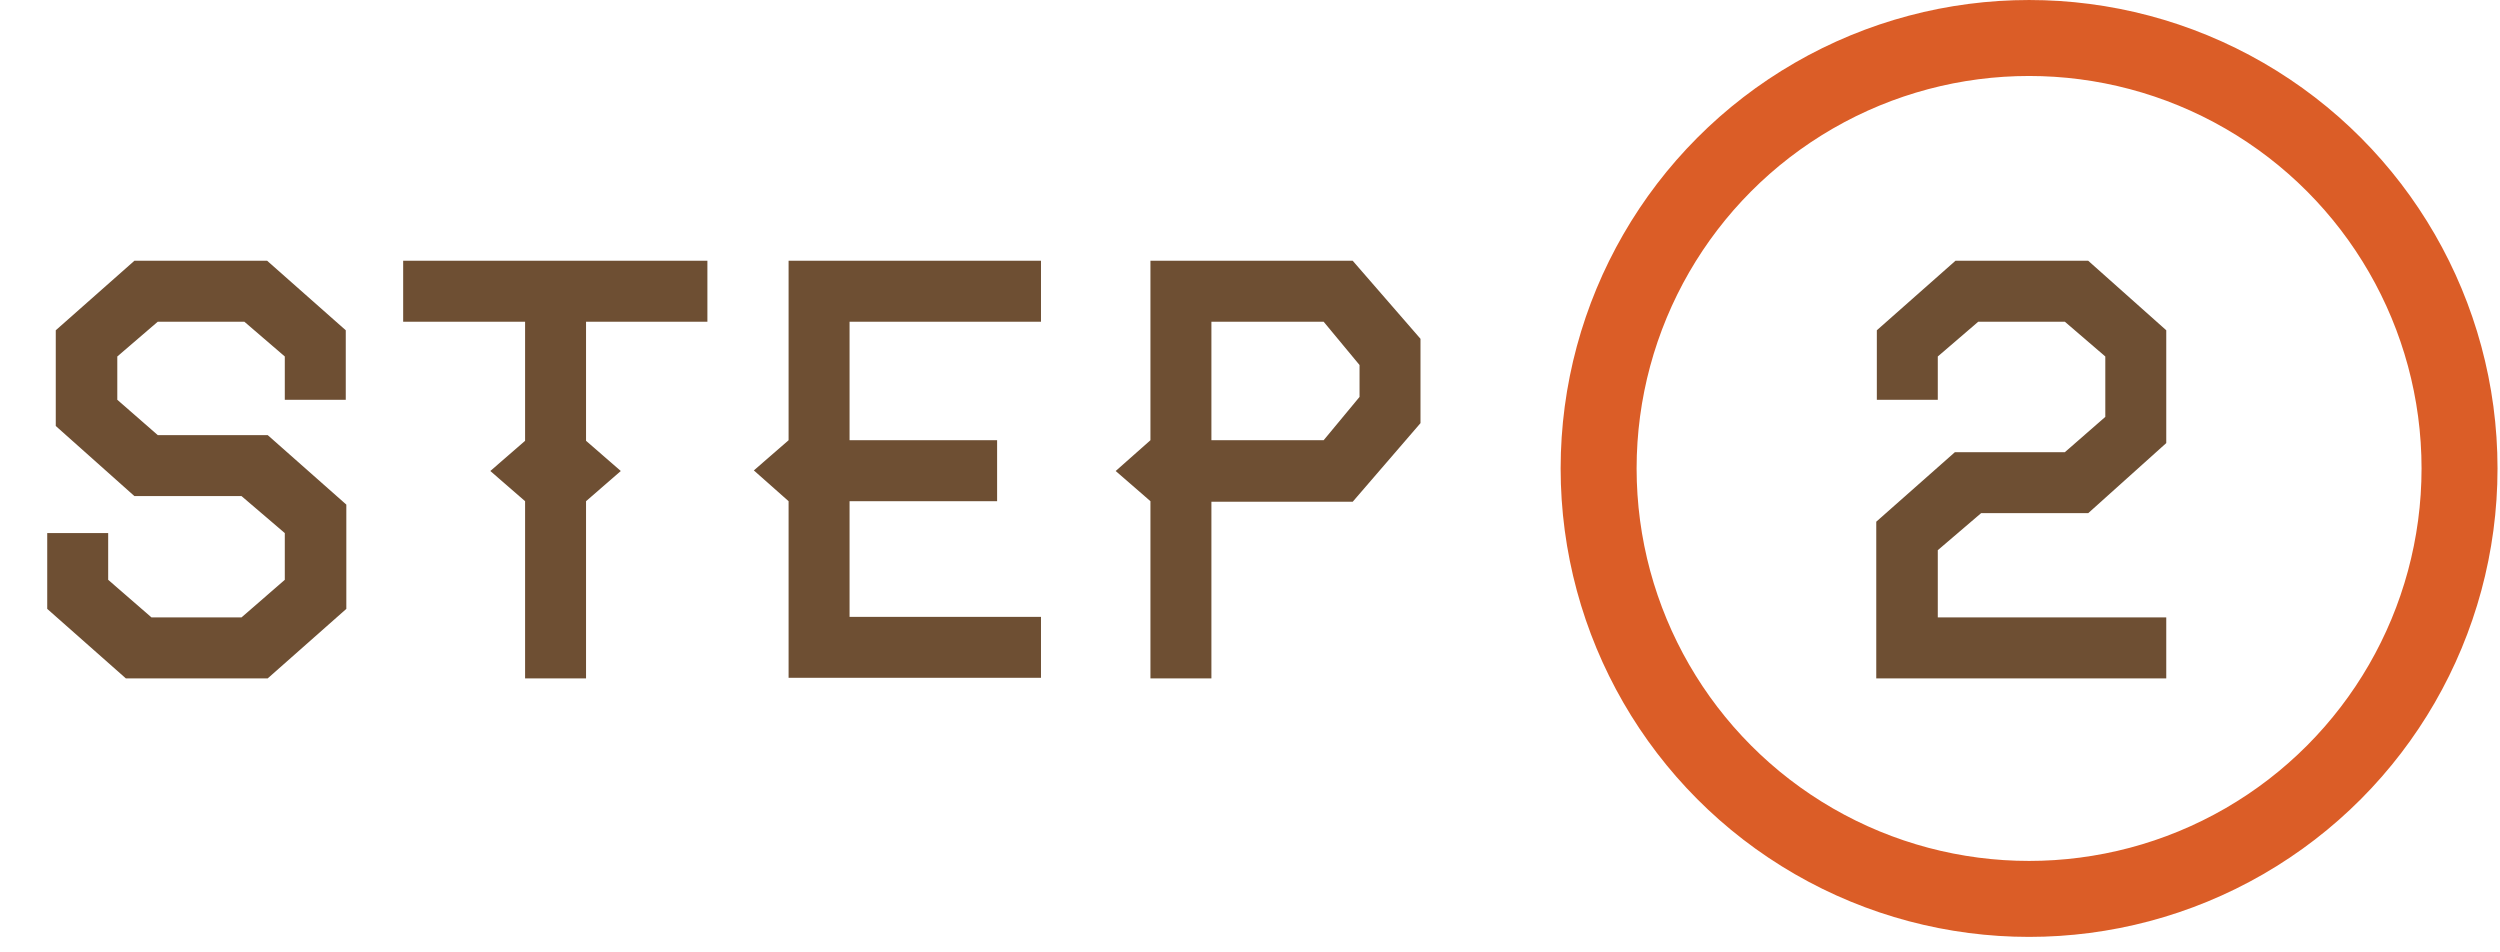
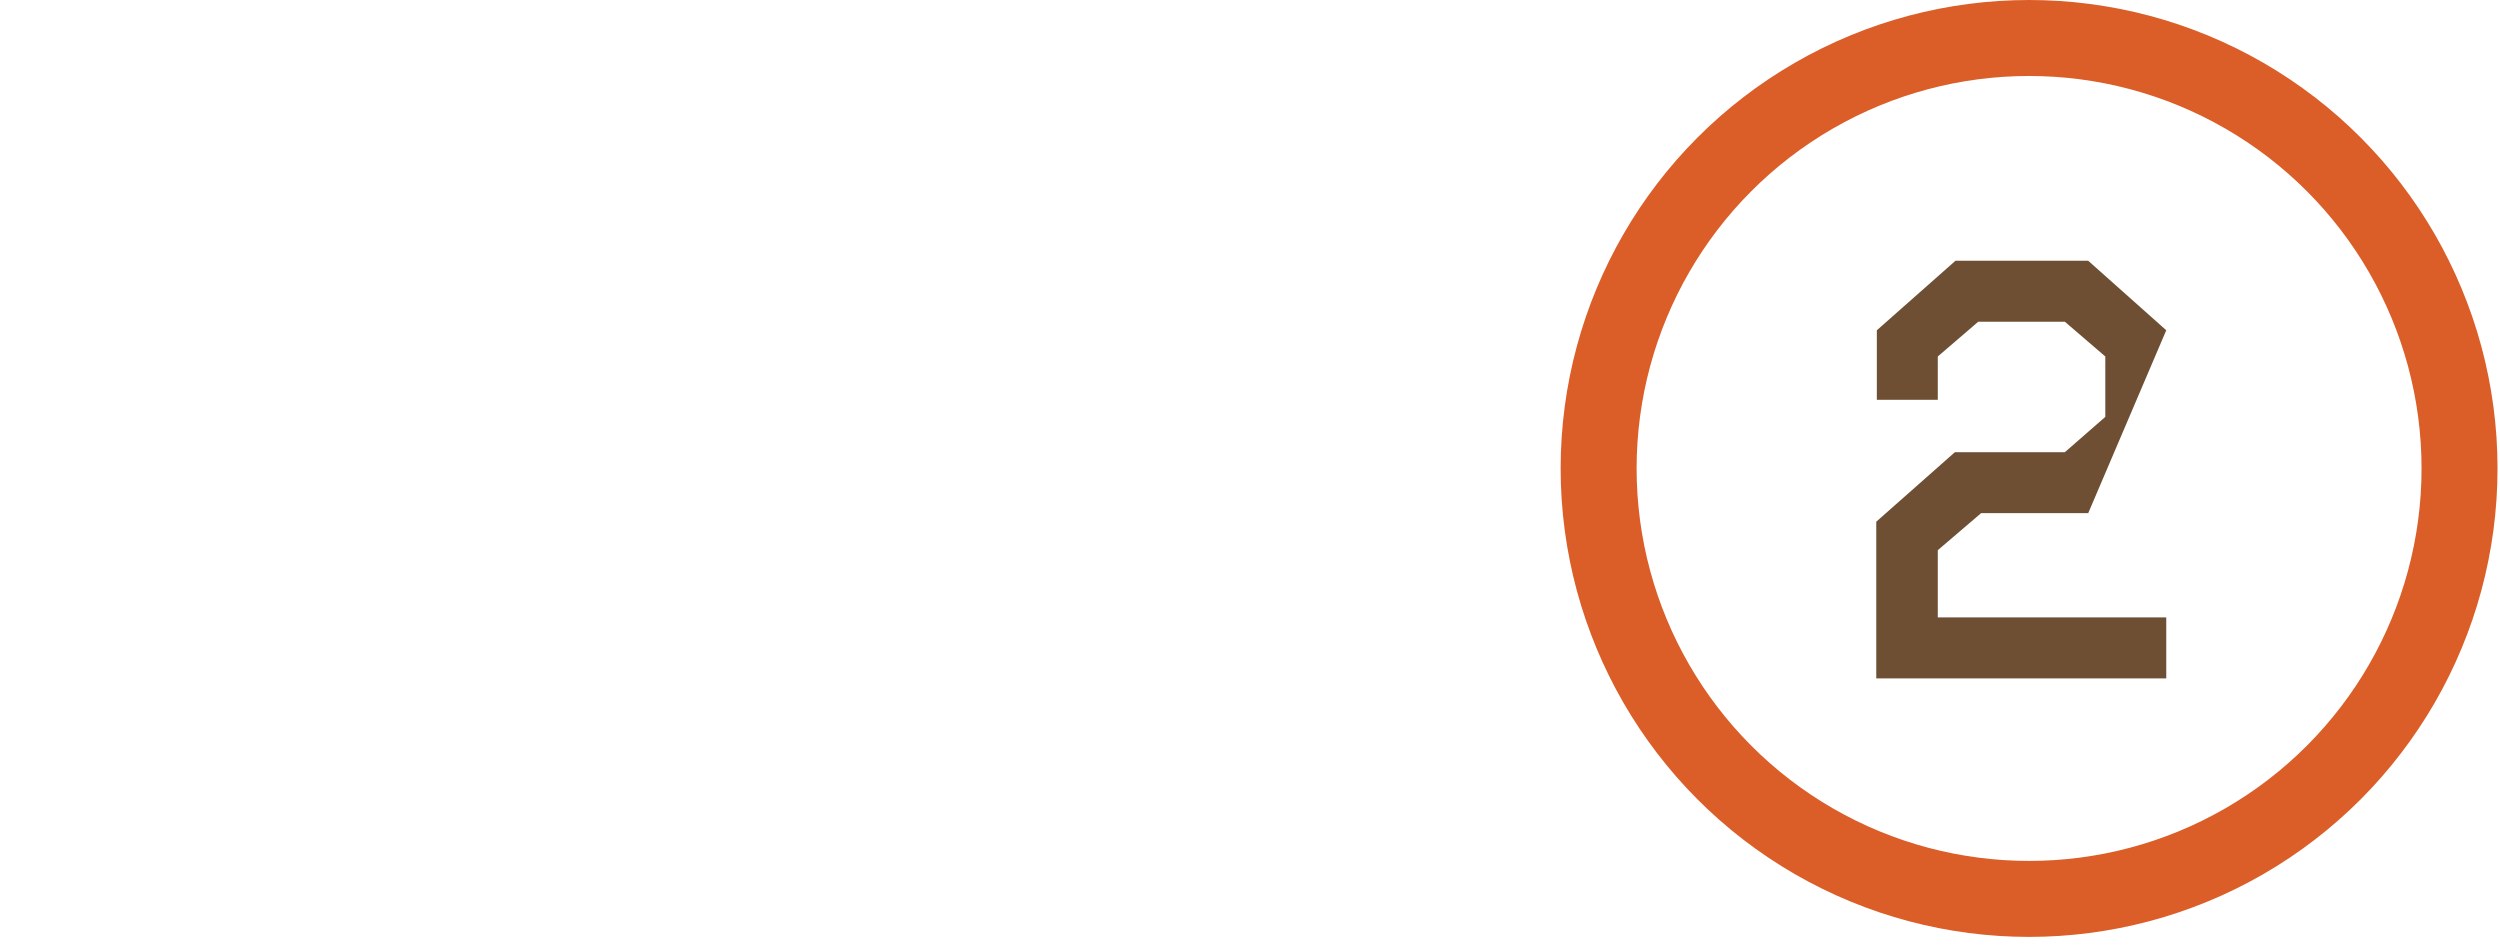
<svg xmlns="http://www.w3.org/2000/svg" width="147" height="56" viewBox="0 0 147 56" fill="none">
-   <path d="M127.376 39.889H110.324V30.676L114.947 26.589H121.413L123.792 24.512V20.961L121.413 18.917H116.321L113.942 20.961V23.507H110.358V19.42L114.981 15.333H122.787L127.376 19.42V26.053L122.787 30.174H116.488L113.942 32.351V36.304H127.376V39.889Z" fill="#6E4F33" />
-   <path d="M20.364 35.802L15.741 39.889H7.4L2.777 35.802V31.346H6.361V34.093L8.907 36.304H14.2L16.746 34.093V31.346L14.2 29.169H7.902L3.279 25.048V19.42L7.902 15.333H15.708L20.331 19.42V23.507H16.746V20.961L14.368 18.917H9.276L6.897 20.961V23.507L9.276 25.584H15.741L20.364 29.671V35.802ZM41.595 18.917H34.459V25.919L36.503 27.695L34.459 29.47V39.889H30.875V29.47L28.831 27.695L30.875 25.919V18.917H23.706V15.333H41.595V18.917ZM61.21 39.855H46.369V29.47L44.326 27.661L46.369 25.885V15.333H61.21V18.917H49.954V25.885H58.63V29.47H49.954V36.271H61.21V39.855ZM83.525 24.88L79.539 29.503H71.231V39.889H67.646V29.47L65.602 27.695L67.646 25.885V15.333H79.539L83.525 19.922V24.88ZM79.941 23.339V21.463L77.83 18.917H71.231V25.885H77.83L79.941 23.339Z" fill="#6E4F33" />
+   <path d="M127.376 39.889H110.324V30.676L114.947 26.589H121.413L123.792 24.512V20.961L121.413 18.917H116.321L113.942 20.961V23.507H110.358V19.42L114.981 15.333H122.787L127.376 19.42L122.787 30.174H116.488L113.942 32.351V36.304H127.376V39.889Z" fill="#6E4F33" />
  <circle cx="119.31" cy="27.545" r="25.311" stroke="#DB5D27" stroke-width="4.467" />
</svg>